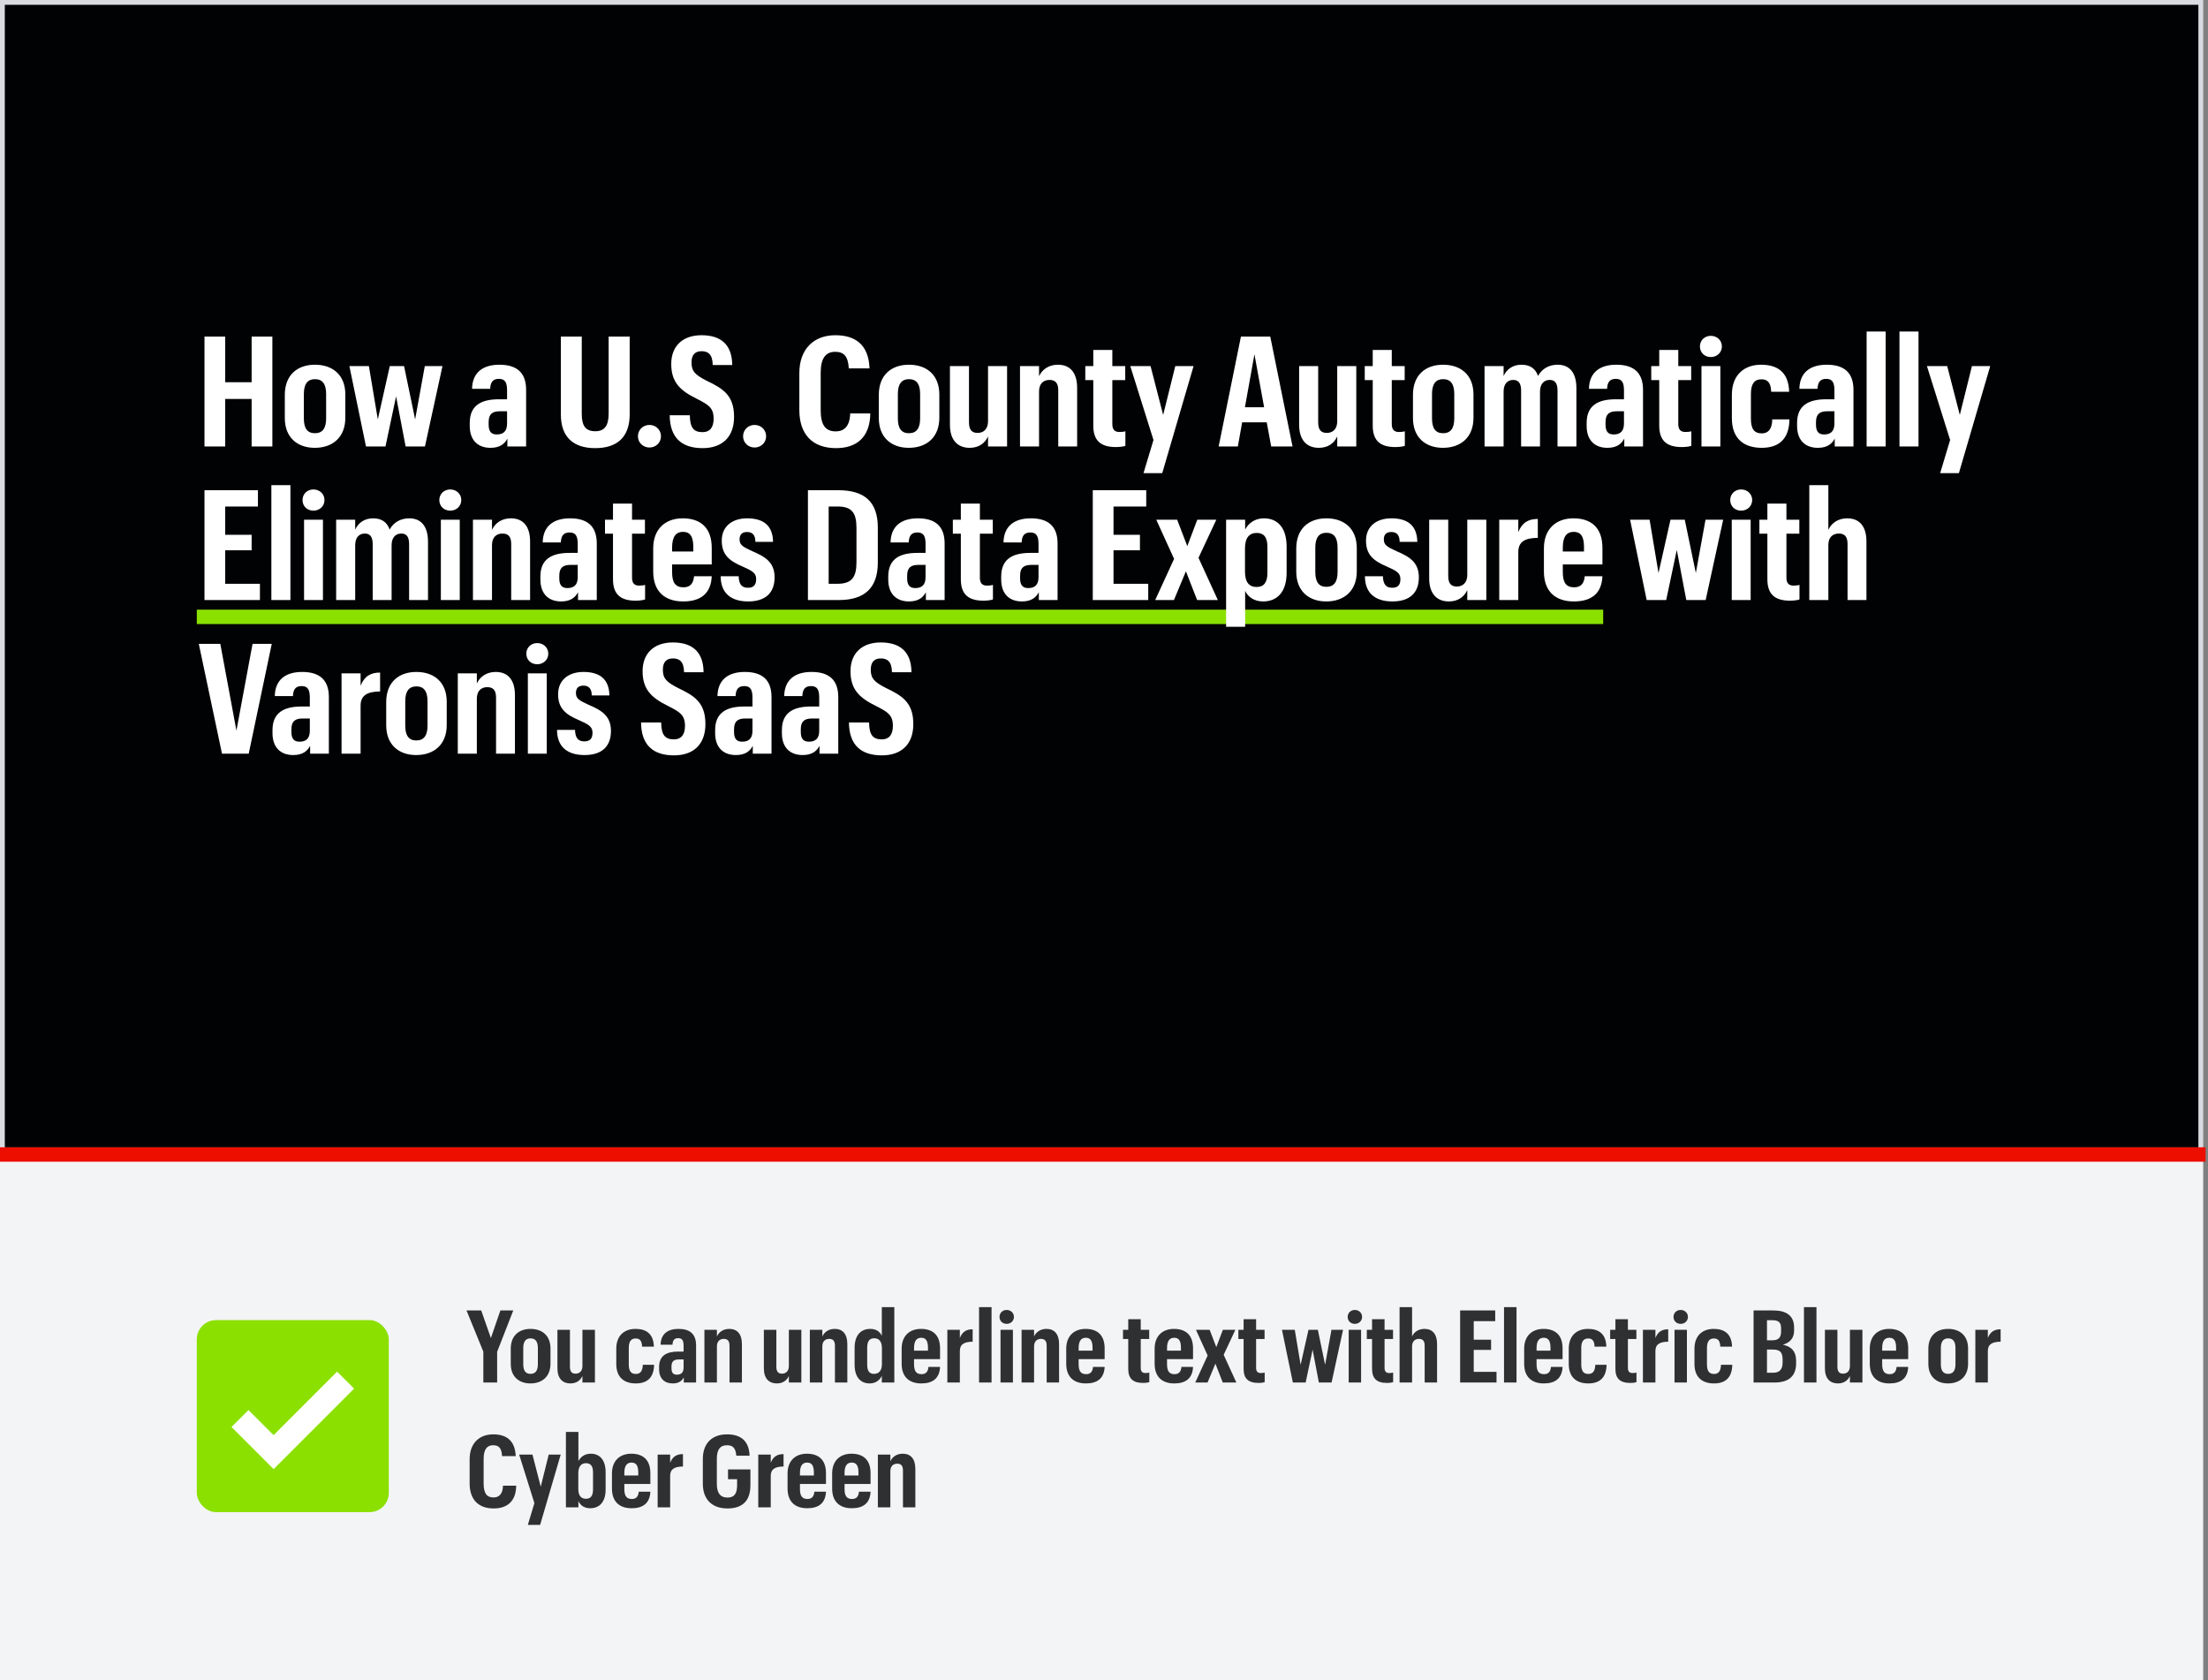
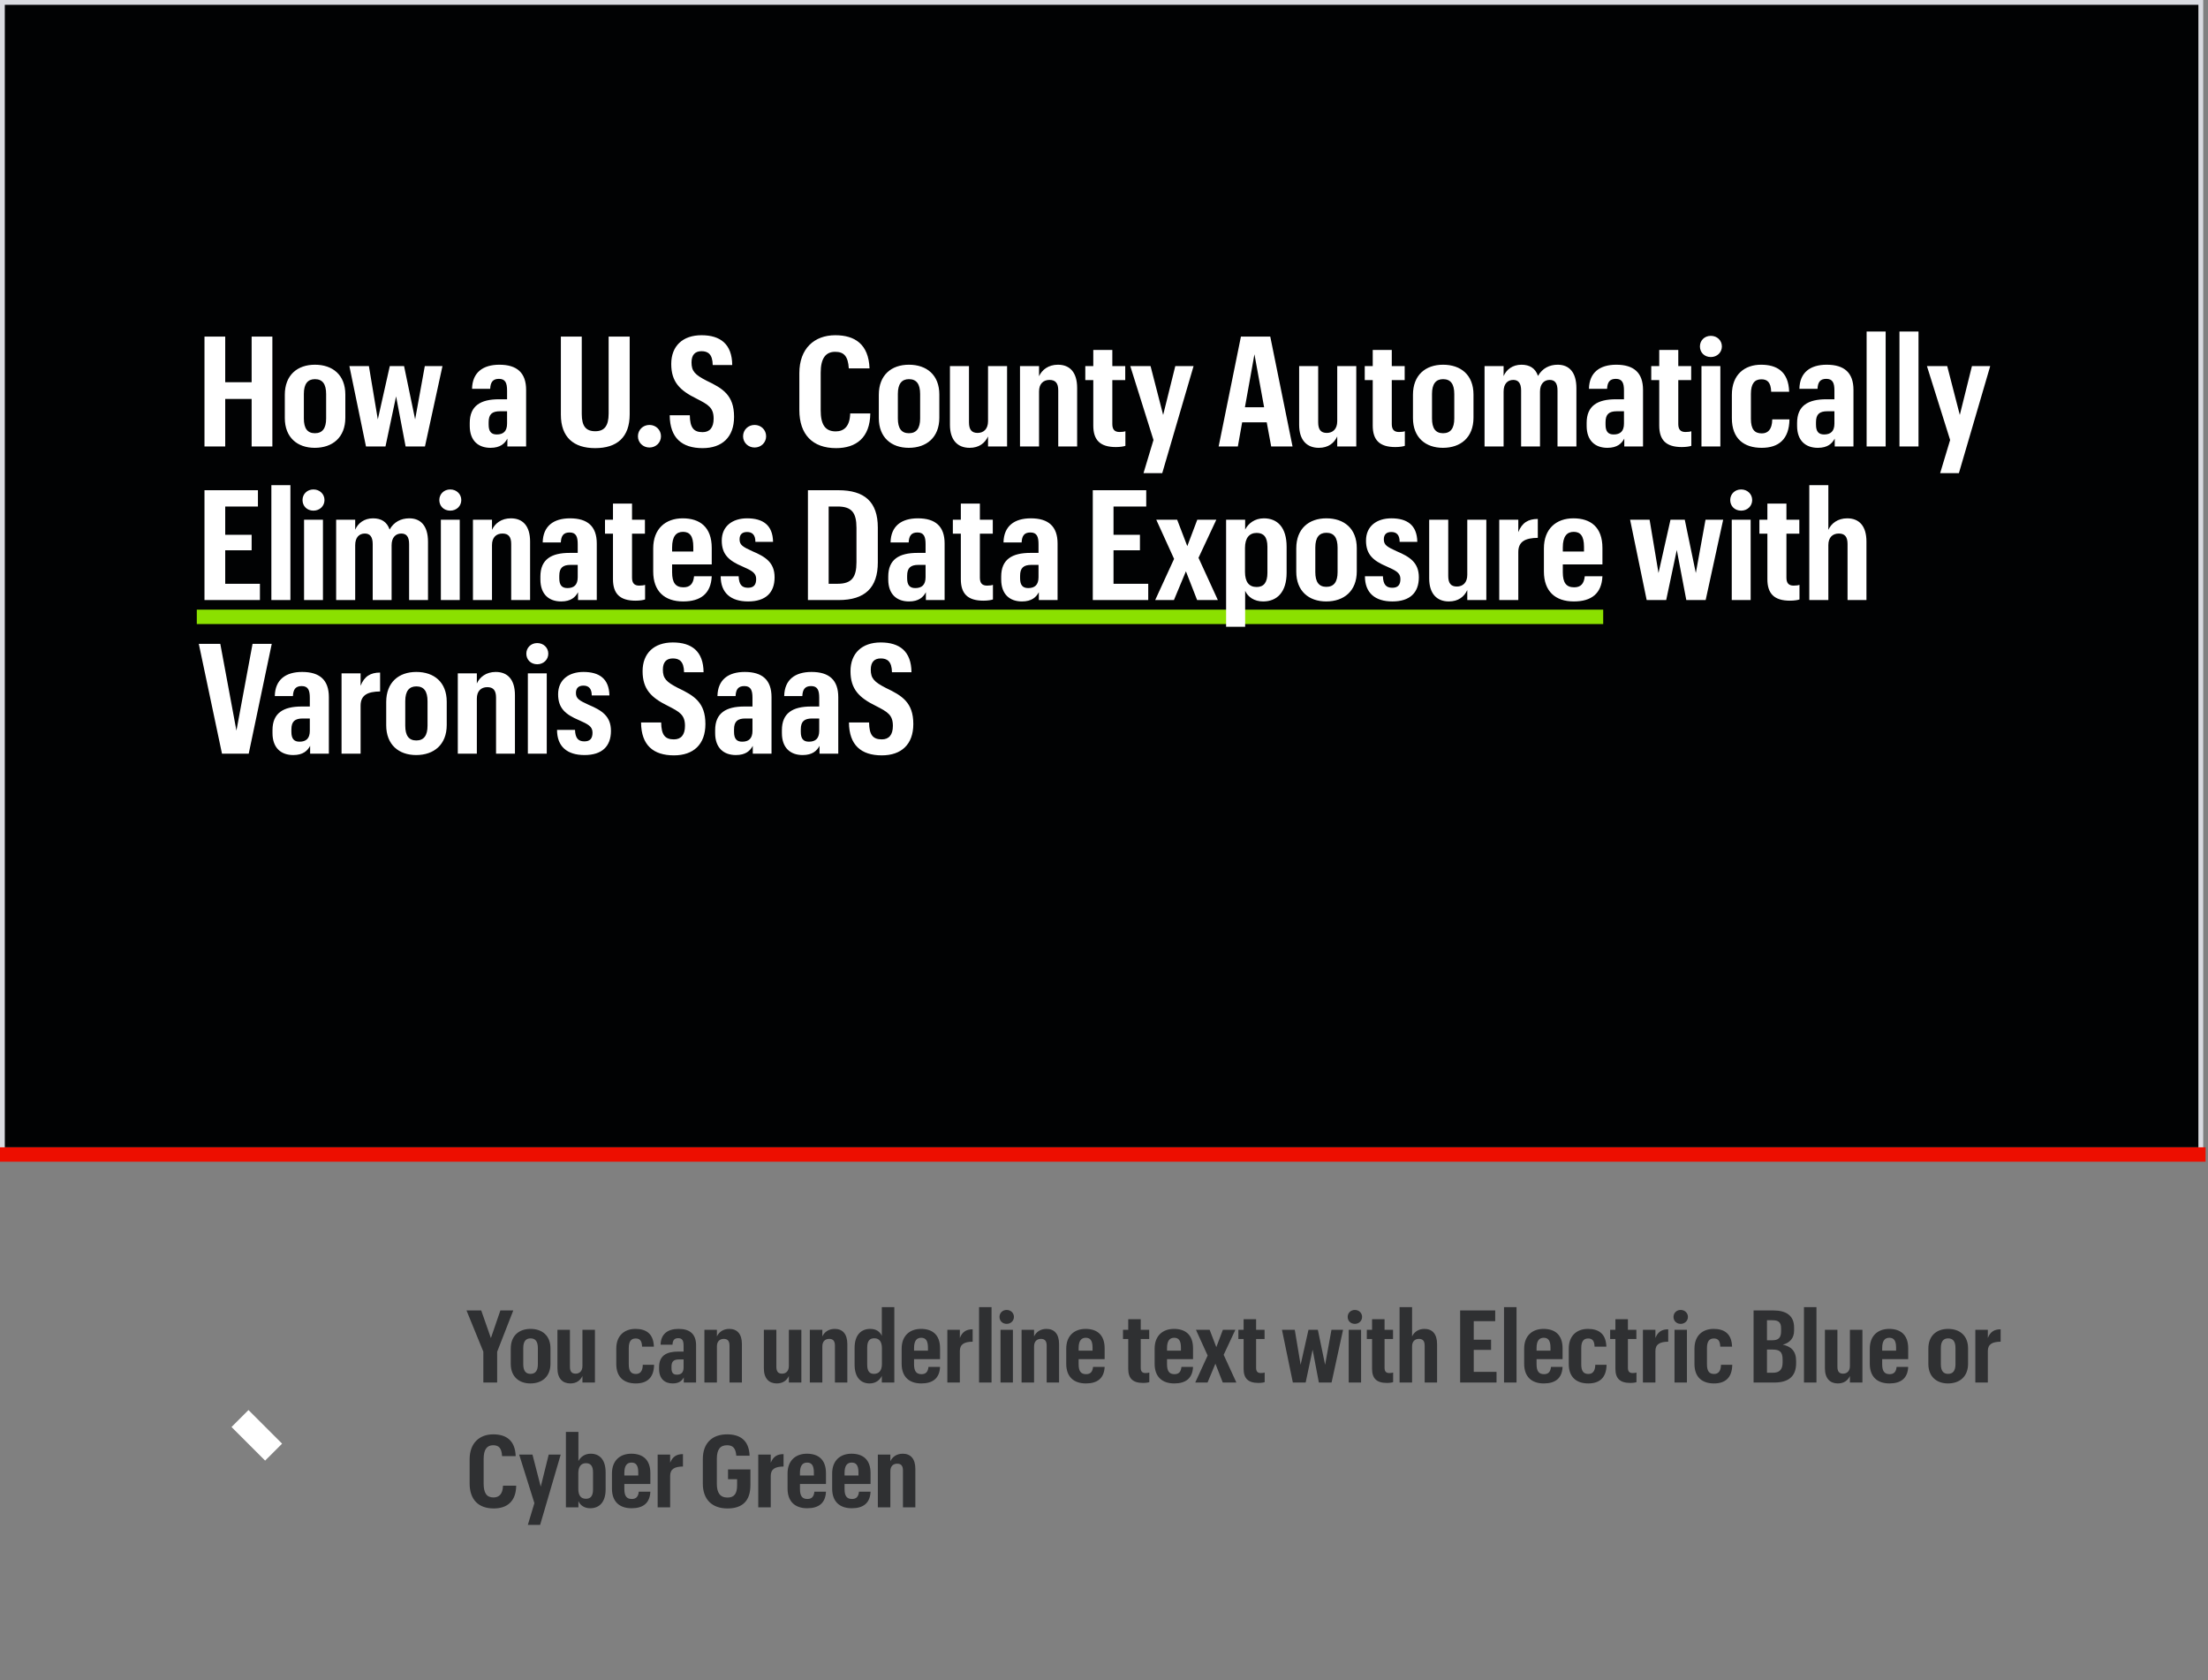
<svg xmlns="http://www.w3.org/2000/svg" width="460" height="350" viewBox="0 0 460 350" fill="none">
  <rect x="0" y="0" width="460" height="350" fill="#808080" stroke="none" />
  <rect x="0.5" y="0.5" width="458" height="239" fill="#010203" stroke="#DADBE1" />
-   <rect y="240" width="459" height="110" fill="#F3F4F6" />
-   <rect x="41" y="275" width="40" height="40" rx="4" fill="#8BE000" />
-   <path d="M50 295.5L57 302.5L72 287.5" stroke="white" stroke-width="5" />
+   <path d="M50 295.5L57 302.5" stroke="white" stroke-width="5" />
  <path d="M100.696 288V281.574L97.189 272.985H100.255L102.271 278.739L104.245 272.985H106.933L103.573 281.595V288H100.696ZM110.503 288.189C108.13 288.189 106.408 286.782 106.408 284.115V280.944C106.408 278.235 108.13 276.828 110.524 276.828C112.939 276.828 114.682 278.214 114.682 280.902V284.073C114.682 286.782 112.918 288.189 110.503 288.189ZM110.524 286.194C111.553 286.194 112.057 285.522 112.057 284.178V280.839C112.057 279.453 111.553 278.802 110.524 278.802C109.537 278.802 109.012 279.453 109.012 280.818V284.178C109.012 285.522 109.495 286.194 110.524 286.194ZM123.944 277.017V288H121.34V286.635C120.92 287.538 120.122 288.189 118.82 288.189C117.224 288.189 116.132 287.181 116.132 285.039V277.017H118.736V284.703C118.736 285.69 119.093 286.152 119.912 286.152C120.731 286.152 121.34 285.627 121.34 284.556V277.017H123.944ZM132.466 288.189C130.072 288.189 128.392 286.971 128.392 284.136V280.944C128.392 278.151 130.156 276.828 132.382 276.828C134.482 276.828 136.141 277.71 136.225 280.524H133.768C133.726 279.18 133.201 278.823 132.424 278.823C131.5 278.823 130.996 279.411 130.996 280.818V284.22C130.996 285.669 131.5 286.215 132.487 286.215C133.264 286.215 133.894 285.753 133.915 284.304H136.267C136.225 287.013 134.797 288.189 132.466 288.189ZM140.146 288.189C138.508 288.189 137.311 287.244 137.311 285.186V284.787C137.311 282.435 138.802 281.553 141.301 281.553H142.414V280.356C142.414 279.327 142.183 278.76 141.301 278.76C140.461 278.76 140.146 279.222 140.104 280.125H137.626C137.668 277.878 139.117 276.828 141.364 276.828C143.758 276.828 145.018 277.92 145.018 280.272V288H142.456V286.929C142.099 287.601 141.49 288.189 140.146 288.189ZM141.007 286.362C141.889 286.362 142.414 285.942 142.414 284.871V283.191H141.448C140.377 283.191 139.894 283.59 139.894 284.682V285.018C139.894 285.963 140.251 286.362 141.007 286.362ZM146.752 288V277.017H149.356V278.403C149.755 277.521 150.637 276.828 151.939 276.828C153.556 276.828 154.564 277.857 154.564 279.999V288H151.981V280.335C151.981 279.348 151.603 278.907 150.784 278.907C149.944 278.907 149.356 279.432 149.356 280.482V288H146.752ZM166.949 277.017V288H164.345V286.635C163.925 287.538 163.127 288.189 161.825 288.189C160.229 288.189 159.137 287.181 159.137 285.039V277.017H161.741V284.703C161.741 285.69 162.098 286.152 162.917 286.152C163.736 286.152 164.345 285.627 164.345 284.556V277.017H166.949ZM168.716 288V277.017H171.32V278.403C171.719 277.521 172.601 276.828 173.903 276.828C175.52 276.828 176.528 277.857 176.528 279.999V288H173.945V280.335C173.945 279.348 173.567 278.907 172.748 278.907C171.908 278.907 171.32 279.432 171.32 280.482V288H168.716ZM186.316 272.292V288H183.712V286.614C183.292 287.496 182.431 288.189 181.171 288.189C179.323 288.189 178.042 286.929 178.042 284.262V280.776C178.042 278.109 179.386 276.828 181.297 276.828C182.536 276.828 183.313 277.395 183.712 278.277V272.292H186.316ZM183.733 284.136V280.881C183.733 279.495 183.187 278.781 182.137 278.781C181.15 278.781 180.667 279.369 180.667 280.734V284.304C180.667 285.648 181.171 286.194 182.074 286.194C183.124 286.194 183.733 285.501 183.733 284.136ZM191.939 288.189C189.398 288.189 187.844 286.803 187.844 284.094V280.944C187.844 278.256 189.524 276.828 191.876 276.828C194.207 276.828 195.845 278.004 195.845 280.881V283.128H190.427V284.199C190.427 285.648 190.91 286.257 191.981 286.257C192.884 286.257 193.325 285.774 193.43 284.745H195.845C195.74 287.097 194.354 288.189 191.939 288.189ZM190.427 280.818V281.364H193.325V280.734C193.325 279.222 192.821 278.676 191.918 278.676C190.994 278.676 190.427 279.285 190.427 280.818ZM197.365 288V277.017H199.969V278.718C200.473 277.437 201.313 276.912 202.636 276.912V279.495C200.914 279.516 199.969 279.999 199.969 281.448V288H197.365ZM203.97 288V272.292H206.574V288H203.97ZM209.722 275.778C208.84 275.778 208.231 275.148 208.231 274.329C208.231 273.51 208.861 272.88 209.722 272.88C210.583 272.88 211.234 273.51 211.234 274.329C211.234 275.148 210.583 275.778 209.722 275.778ZM208.441 288V277.017H211.024V288H208.441ZM212.828 288V277.017H215.432V278.403C215.831 277.521 216.713 276.828 218.015 276.828C219.632 276.828 220.64 277.857 220.64 279.999V288H218.057V280.335C218.057 279.348 217.679 278.907 216.86 278.907C216.02 278.907 215.432 279.432 215.432 280.482V288H212.828ZM226.228 288.189C223.687 288.189 222.133 286.803 222.133 284.094V280.944C222.133 278.256 223.813 276.828 226.165 276.828C228.496 276.828 230.134 278.004 230.134 280.881V283.128H224.716V284.199C224.716 285.648 225.199 286.257 226.27 286.257C227.173 286.257 227.614 285.774 227.719 284.745H230.134C230.029 287.097 228.643 288.189 226.228 288.189ZM224.716 280.818V281.364H227.614V280.734C227.614 279.222 227.11 278.676 226.207 278.676C225.283 278.676 224.716 279.285 224.716 280.818ZM235.05 274.812H237.654V277.017H239.418V278.928H237.654V284.934C237.654 285.69 237.969 286.026 238.641 286.026C238.977 286.026 239.292 285.984 239.439 285.921V287.916C239.229 288 238.725 288.084 238.137 288.084C235.974 288.084 235.05 287.118 235.05 285.144V278.928H233.958V277.017H235.05V274.812ZM244.644 288.189C242.103 288.189 240.549 286.803 240.549 284.094V280.944C240.549 278.256 242.229 276.828 244.581 276.828C246.912 276.828 248.55 278.004 248.55 280.881V283.128H243.132V284.199C243.132 285.648 243.615 286.257 244.686 286.257C245.589 286.257 246.03 285.774 246.135 284.745H248.55C248.445 287.097 247.059 288.189 244.644 288.189ZM243.132 280.818V281.364H246.03V280.734C246.03 279.222 245.526 278.676 244.623 278.676C243.699 278.676 243.132 279.285 243.132 280.818ZM249.009 288L251.592 282.372L249.156 277.017H252.012L253.398 280.629L254.763 277.017H257.367L254.931 282.225L257.577 288H254.742L253.209 284.073L251.571 288H249.009ZM259.085 274.812H261.689V277.017H263.453V278.928H261.689V284.934C261.689 285.69 262.004 286.026 262.676 286.026C263.012 286.026 263.327 285.984 263.474 285.921V287.916C263.264 288 262.76 288.084 262.172 288.084C260.009 288.084 259.085 287.118 259.085 285.144V278.928H257.993V277.017H259.085V274.812ZM269.345 288L267.077 277.017H269.744L270.962 284.304L272.6 277.017H274.553L276.065 284.304L277.388 277.017H279.803L277.409 288H274.763L273.461 281.154L272.012 288H269.345ZM282.258 275.778C281.376 275.778 280.767 275.148 280.767 274.329C280.767 273.51 281.397 272.88 282.258 272.88C283.119 272.88 283.77 273.51 283.77 274.329C283.77 275.148 283.119 275.778 282.258 275.778ZM280.977 288V277.017H283.56V288H280.977ZM285.847 274.812H288.451V277.017H290.215V278.928H288.451V284.934C288.451 285.69 288.766 286.026 289.438 286.026C289.774 286.026 290.089 285.984 290.236 285.921V287.916C290.026 288 289.522 288.084 288.934 288.084C286.771 288.084 285.847 287.118 285.847 285.144V278.928H284.755V277.017H285.847V274.812ZM291.578 288V272.292H294.182V278.403C294.581 277.521 295.463 276.828 296.765 276.828C298.382 276.828 299.39 277.857 299.39 279.999V288H296.807V280.335C296.807 279.348 296.429 278.907 295.61 278.907C294.77 278.907 294.182 279.432 294.182 280.482V288H291.578ZM304.195 288V272.985H311.503V275.211H307.03V279.075H310.642V281.196H307.03V285.774H311.776V288H304.195ZM313.339 288V272.292H315.943V288H313.339ZM321.631 288.189C319.09 288.189 317.536 286.803 317.536 284.094V280.944C317.536 278.256 319.216 276.828 321.568 276.828C323.899 276.828 325.537 278.004 325.537 280.881V283.128H320.119V284.199C320.119 285.648 320.602 286.257 321.673 286.257C322.576 286.257 323.017 285.774 323.122 284.745H325.537C325.432 287.097 324.046 288.189 321.631 288.189ZM320.119 280.818V281.364H323.017V280.734C323.017 279.222 322.513 278.676 321.61 278.676C320.686 278.676 320.119 279.285 320.119 280.818ZM330.9 288.189C328.506 288.189 326.826 286.971 326.826 284.136V280.944C326.826 278.151 328.59 276.828 330.816 276.828C332.916 276.828 334.575 277.71 334.659 280.524H332.202C332.16 279.18 331.635 278.823 330.858 278.823C329.934 278.823 329.43 279.411 329.43 280.818V284.22C329.43 285.669 329.934 286.215 330.921 286.215C331.698 286.215 332.328 285.753 332.349 284.304H334.701C334.659 287.013 333.231 288.189 330.9 288.189ZM336.543 274.812H339.147V277.017H340.911V278.928H339.147V284.934C339.147 285.69 339.462 286.026 340.134 286.026C340.47 286.026 340.785 285.984 340.932 285.921V287.916C340.722 288 340.218 288.084 339.63 288.084C337.467 288.084 336.543 287.118 336.543 285.144V278.928H335.451V277.017H336.543V274.812ZM342.274 288V277.017H344.878V278.718C345.382 277.437 346.222 276.912 347.545 276.912V279.495C345.823 279.516 344.878 279.999 344.878 281.448V288H342.274ZM350.139 275.778C349.257 275.778 348.648 275.148 348.648 274.329C348.648 273.51 349.278 272.88 350.139 272.88C351 272.88 351.651 273.51 351.651 274.329C351.651 275.148 351 275.778 350.139 275.778ZM348.858 288V277.017H351.441V288H348.858ZM357.088 288.189C354.694 288.189 353.014 286.971 353.014 284.136V280.944C353.014 278.151 354.778 276.828 357.004 276.828C359.104 276.828 360.763 277.71 360.847 280.524H358.39C358.348 279.18 357.823 278.823 357.046 278.823C356.122 278.823 355.618 279.411 355.618 280.818V284.22C355.618 285.669 356.122 286.215 357.109 286.215C357.886 286.215 358.516 285.753 358.537 284.304H360.889C360.847 287.013 359.419 288.189 357.088 288.189ZM365.328 288V272.985H369.465C372.174 272.985 373.77 274.098 373.77 276.534V277.185C373.77 278.802 372.846 279.726 371.418 280.125C373.098 280.461 374.19 281.406 374.19 283.506V283.989C374.19 286.761 372.552 288 369.654 288H365.328ZM368.121 279.201H369.192C370.515 279.201 371.061 278.676 371.061 277.311V276.723C371.061 275.337 370.41 275.022 369.171 275.022H368.121V279.201ZM368.121 285.963H369.36C370.683 285.963 371.376 285.333 371.376 283.821V283.212C371.376 281.595 370.767 281.133 369.276 281.133H368.121V285.963ZM375.826 288V272.292H378.43V288H375.826ZM388.003 277.017V288H385.399V286.635C384.979 287.538 384.181 288.189 382.879 288.189C381.283 288.189 380.191 287.181 380.191 285.039V277.017H382.795V284.703C382.795 285.69 383.152 286.152 383.971 286.152C384.79 286.152 385.399 285.627 385.399 284.556V277.017H388.003ZM393.634 288.189C391.093 288.189 389.539 286.803 389.539 284.094V280.944C389.539 278.256 391.219 276.828 393.571 276.828C395.902 276.828 397.54 278.004 397.54 280.881V283.128H392.122V284.199C392.122 285.648 392.605 286.257 393.676 286.257C394.579 286.257 395.02 285.774 395.125 284.745H397.54C397.435 287.097 396.049 288.189 393.634 288.189ZM392.122 280.818V281.364H395.02V280.734C395.02 279.222 394.516 278.676 393.613 278.676C392.689 278.676 392.122 279.285 392.122 280.818ZM405.836 288.189C403.463 288.189 401.741 286.782 401.741 284.115V280.944C401.741 278.235 403.463 276.828 405.857 276.828C408.272 276.828 410.015 278.214 410.015 280.902V284.073C410.015 286.782 408.251 288.189 405.836 288.189ZM405.857 286.194C406.886 286.194 407.39 285.522 407.39 284.178V280.839C407.39 279.453 406.886 278.802 405.857 278.802C404.87 278.802 404.345 279.453 404.345 280.818V284.178C404.345 285.522 404.828 286.194 405.857 286.194ZM411.528 288V277.017H414.132V278.718C414.636 277.437 415.476 276.912 416.799 276.912V279.495C415.077 279.516 414.132 279.999 414.132 281.448V288H411.528ZM102.859 314.231C99.646 314.231 97.84 312.362 97.84 309.023V303.983C97.84 300.623 99.877 298.796 102.754 298.796C105.4 298.796 107.311 299.993 107.437 303.332H104.602C104.497 301.652 103.93 301.064 102.733 301.064C101.431 301.064 100.759 301.967 100.759 303.92V309.044C100.759 310.976 101.347 311.942 102.817 311.942C103.93 311.942 104.749 311.27 104.791 309.485H107.542C107.5 312.824 105.589 314.231 102.859 314.231ZM110.933 303.017L112.655 309.695L114.314 303.017H116.813L112.529 317.654H109.967L111.332 313.118L108.161 303.017H110.933ZM117.898 298.292H120.502V304.361C120.943 303.521 121.804 302.828 123.064 302.828C124.933 302.828 126.172 304.088 126.172 306.713V310.262C126.172 312.908 124.87 314.189 122.959 314.189C121.741 314.189 120.88 313.58 120.502 312.698V314H117.898V298.292ZM120.481 310.136C120.481 311.522 121.006 312.215 122.077 312.215C123.043 312.215 123.547 311.627 123.547 310.283V306.692C123.547 305.348 123.001 304.802 122.077 304.802C121.069 304.802 120.481 305.516 120.481 306.881V310.136ZM131.585 314.189C129.044 314.189 127.49 312.803 127.49 310.094V306.944C127.49 304.256 129.17 302.828 131.522 302.828C133.853 302.828 135.491 304.004 135.491 306.881V309.128H130.073V310.199C130.073 311.648 130.556 312.257 131.627 312.257C132.53 312.257 132.971 311.774 133.076 310.745H135.491C135.386 313.097 134 314.189 131.585 314.189ZM130.073 306.818V307.364H132.971V306.734C132.971 305.222 132.467 304.676 131.564 304.676C130.64 304.676 130.073 305.285 130.073 306.818ZM137.011 314V303.017H139.615V304.718C140.119 303.437 140.959 302.912 142.282 302.912V305.495C140.56 305.516 139.615 305.999 139.615 307.448V314H137.011ZM151.673 308.141V306.104H156.335V309.38C156.335 312.635 154.697 314.231 151.547 314.231C148.355 314.231 146.423 312.362 146.423 309.086V303.941C146.423 300.56 148.439 298.796 151.463 298.796C154.088 298.796 156.041 299.93 156.167 303.248H153.395C153.269 301.589 152.618 301.064 151.463 301.064C149.993 301.064 149.342 302.009 149.342 303.899V309.107C149.342 310.934 149.993 311.963 151.568 311.963C152.975 311.963 153.563 311.123 153.563 309.422V308.141H151.673ZM157.97 314V303.017H160.574V304.718C161.078 303.437 161.918 302.912 163.241 302.912V305.495C161.519 305.516 160.574 305.999 160.574 307.448V314H157.97ZM168.171 314.189C165.63 314.189 164.076 312.803 164.076 310.094V306.944C164.076 304.256 165.756 302.828 168.108 302.828C170.439 302.828 172.077 304.004 172.077 306.881V309.128H166.659V310.199C166.659 311.648 167.142 312.257 168.213 312.257C169.116 312.257 169.557 311.774 169.662 310.745H172.077C171.972 313.097 170.586 314.189 168.171 314.189ZM166.659 306.818V307.364H169.557V306.734C169.557 305.222 169.053 304.676 168.15 304.676C167.226 304.676 166.659 305.285 166.659 306.818ZM177.461 314.189C174.92 314.189 173.366 312.803 173.366 310.094V306.944C173.366 304.256 175.046 302.828 177.398 302.828C179.729 302.828 181.367 304.004 181.367 306.881V309.128H175.949V310.199C175.949 311.648 176.432 312.257 177.503 312.257C178.406 312.257 178.847 311.774 178.952 310.745H181.367C181.262 313.097 179.876 314.189 177.461 314.189ZM175.949 306.818V307.364H178.847V306.734C178.847 305.222 178.343 304.676 177.44 304.676C176.516 304.676 175.949 305.285 175.949 306.818ZM182.887 314V303.017H185.491V304.403C185.89 303.521 186.772 302.828 188.074 302.828C189.691 302.828 190.699 303.857 190.699 305.999V314H188.116V306.335C188.116 305.348 187.738 304.907 186.919 304.907C186.079 304.907 185.491 305.432 185.491 306.482V314H182.887Z" fill="#2F3032" />
  <path d="M1.5 240.5H458" stroke="#ED0E00" stroke-width="3" stroke-linecap="square" />
  <rect x="41" y="127" width="293" height="3" fill="#8BE000" />
  <path d="M42.6 93V70.12H46.92V79.624H52.424V70.12H56.744V93H52.424V83.112H46.92V93H42.6ZM65.576 93.288C61.96 93.288 59.336 91.144 59.336 87.08V82.248C59.336 78.12 61.96 75.976 65.608 75.976C69.288 75.976 71.944 78.088 71.944 82.184V87.016C71.944 91.144 69.256 93.288 65.576 93.288ZM65.608 90.248C67.176 90.248 67.944 89.224 67.944 87.176V82.088C67.944 79.976 67.176 78.984 65.608 78.984C64.104 78.984 63.304 79.976 63.304 82.056V87.176C63.304 89.224 64.04 90.248 65.608 90.248ZM76.246 93L72.79 76.264H76.853L78.71 87.368L81.206 76.264H84.181L86.486 87.368L88.501 76.264H92.181L88.534 93H84.501L82.517 82.568L80.309 93H76.246ZM102.184 93.288C99.688 93.288 97.864 91.848 97.864 88.712V88.104C97.864 84.52 100.136 83.176 103.944 83.176H105.64V81.352C105.64 79.784 105.288 78.92 103.944 78.92C102.664 78.92 102.184 79.624 102.12 81H98.344C98.408 77.576 100.616 75.976 104.04 75.976C107.688 75.976 109.608 77.64 109.608 81.224V93H105.704V91.368C105.16 92.392 104.232 93.288 102.184 93.288ZM103.496 90.504C104.84 90.504 105.64 89.864 105.64 88.232V85.672H104.168C102.536 85.672 101.8 86.28 101.8 87.944V88.456C101.8 89.896 102.344 90.504 103.496 90.504ZM126.8 70.12H131.184V86.312C131.184 91.08 128.56 93.352 123.984 93.352C119.504 93.352 116.848 91.08 116.848 86.376V70.12H121.2V86.248C121.2 88.776 122.064 89.832 124.016 89.832C125.872 89.832 126.8 88.776 126.8 86.152V70.12ZM135.303 93.224C133.959 93.224 132.903 92.2 132.903 90.888C132.903 89.544 133.959 88.52 135.303 88.52C136.647 88.52 137.703 89.544 137.703 90.888C137.703 92.2 136.647 93.224 135.303 93.224ZM146.37 93.352C142.082 93.352 139.554 91.24 139.522 86.504H143.714C143.746 89.096 144.514 90.024 146.37 90.024C147.842 90.024 148.674 89.096 148.674 87.208C148.674 84.904 147.554 84.296 145.122 83.048C141.666 81.352 139.842 79.592 139.842 75.816C139.842 72.072 142.242 69.832 146.146 69.832C150.082 69.832 152.514 71.688 152.546 76.04H148.482C148.45 73.768 147.49 73.16 146.146 73.16C144.802 73.16 144.066 73.928 144.066 75.496C144.066 77.32 144.77 78.056 147.202 79.304C150.562 80.904 152.93 82.312 152.93 86.824C152.93 91.08 150.434 93.352 146.37 93.352ZM157.209 93.224C155.865 93.224 154.809 92.2 154.809 90.888C154.809 89.544 155.865 88.52 157.209 88.52C158.553 88.52 159.609 89.544 159.609 90.888C159.609 92.2 158.553 93.224 157.209 93.224ZM174.178 93.352C169.282 93.352 166.53 90.504 166.53 85.416V77.736C166.53 72.616 169.634 69.832 174.018 69.832C178.05 69.832 180.962 71.656 181.154 76.744H176.834C176.674 74.184 175.81 73.288 173.986 73.288C172.002 73.288 170.978 74.664 170.978 77.64V85.448C170.978 88.392 171.874 89.864 174.114 89.864C175.81 89.864 177.058 88.84 177.122 86.12H181.314C181.25 91.208 178.338 93.352 174.178 93.352ZM189.326 93.288C185.71 93.288 183.086 91.144 183.086 87.08V82.248C183.086 78.12 185.71 75.976 189.358 75.976C193.038 75.976 195.694 78.088 195.694 82.184V87.016C195.694 91.144 193.006 93.288 189.326 93.288ZM189.358 90.248C190.926 90.248 191.694 89.224 191.694 87.176V82.088C191.694 79.976 190.926 78.984 189.358 78.984C187.854 78.984 187.054 79.976 187.054 82.056V87.176C187.054 89.224 187.79 90.248 189.358 90.248ZM209.808 76.264V93H205.84V90.92C205.2 92.296 203.984 93.288 202 93.288C199.568 93.288 197.904 91.752 197.904 88.488V76.264H201.872V87.976C201.872 89.48 202.416 90.184 203.664 90.184C204.912 90.184 205.84 89.384 205.84 87.752V76.264H209.808ZM212.5 93V76.264H216.468V78.376C217.076 77.032 218.42 75.976 220.404 75.976C222.868 75.976 224.404 77.544 224.404 80.808V93H220.468V81.32C220.468 79.816 219.892 79.144 218.644 79.144C217.364 79.144 216.468 79.944 216.468 81.544V93H212.5ZM227.768 72.904H231.736V76.264H234.424V79.176H231.736V88.328C231.736 89.48 232.216 89.992 233.24 89.992C233.752 89.992 234.232 89.928 234.456 89.832V92.872C234.135 93 233.368 93.128 232.472 93.128C229.176 93.128 227.768 91.656 227.768 88.648V79.176H226.104V76.264H227.768V72.904ZM239.7 76.264L242.324 86.44L244.852 76.264H248.66L242.132 98.568H238.228L240.308 91.656L235.476 76.264H239.7ZM264.83 93L263.902 87.976H258.782L257.886 93H253.886L258.526 70.12H264.638L269.278 93H264.83ZM261.342 73.8L259.358 84.84H263.358L261.342 73.8ZM282.558 76.264V93H278.59V90.92C277.95 92.296 276.734 93.288 274.75 93.288C272.318 93.288 270.654 91.752 270.654 88.488V76.264H274.622V87.976C274.622 89.48 275.166 90.184 276.414 90.184C277.662 90.184 278.59 89.384 278.59 87.752V76.264H282.558ZM285.986 72.904H289.954V76.264H292.642V79.176H289.954V88.328C289.954 89.48 290.434 89.992 291.458 89.992C291.97 89.992 292.45 89.928 292.674 89.832V92.872C292.354 93 291.586 93.128 290.69 93.128C287.394 93.128 285.986 91.656 285.986 88.648V79.176H284.322V76.264H285.986V72.904ZM300.607 93.288C296.991 93.288 294.367 91.144 294.367 87.08V82.248C294.367 78.12 296.991 75.976 300.639 75.976C304.319 75.976 306.975 78.088 306.975 82.184V87.016C306.975 91.144 304.287 93.288 300.607 93.288ZM300.639 90.248C302.207 90.248 302.975 89.224 302.975 87.176V82.088C302.975 79.976 302.207 78.984 300.639 78.984C299.135 78.984 298.335 79.976 298.335 82.056V87.176C298.335 89.224 299.071 90.248 300.639 90.248ZM309.282 93V76.264H313.25V78.344C313.826 77 315.106 75.976 316.962 75.976C318.69 75.976 319.874 76.712 320.418 78.312C321.314 76.712 322.818 75.976 324.514 75.976C326.882 75.976 328.418 77.512 328.418 80.872V93H324.482V81.352C324.482 79.816 323.938 79.144 322.85 79.144C321.698 79.144 320.834 79.944 320.834 81.576V93H316.898V81.352C316.898 79.816 316.322 79.144 315.266 79.144C314.082 79.144 313.25 79.944 313.25 81.576V93H309.282ZM334.872 93.288C332.376 93.288 330.552 91.848 330.552 88.712V88.104C330.552 84.52 332.824 83.176 336.632 83.176H338.328V81.352C338.328 79.784 337.976 78.92 336.632 78.92C335.352 78.92 334.872 79.624 334.808 81H331.032C331.096 77.576 333.304 75.976 336.728 75.976C340.376 75.976 342.296 77.64 342.296 81.224V93H338.392V91.368C337.848 92.392 336.92 93.288 334.872 93.288ZM336.184 90.504C337.528 90.504 338.328 89.864 338.328 88.232V85.672H336.856C335.224 85.672 334.488 86.28 334.488 87.944V88.456C334.488 89.896 335.032 90.504 336.184 90.504ZM345.674 72.904H349.642V76.264H352.33V79.176H349.642V88.328C349.642 89.48 350.122 89.992 351.146 89.992C351.658 89.992 352.138 89.928 352.362 89.832V92.872C352.042 93 351.274 93.128 350.378 93.128C347.082 93.128 345.674 91.656 345.674 88.648V79.176H344.01V76.264H345.674V72.904ZM356.423 74.376C355.079 74.376 354.151 73.416 354.151 72.168C354.151 70.92 355.111 69.96 356.423 69.96C357.735 69.96 358.727 70.92 358.727 72.168C358.727 73.416 357.735 74.376 356.423 74.376ZM354.471 93V76.264H358.407V93H354.471ZM367.013 93.288C363.365 93.288 360.805 91.432 360.805 87.112V82.248C360.805 77.992 363.493 75.976 366.885 75.976C370.085 75.976 372.613 77.32 372.741 81.608H368.997C368.933 79.56 368.133 79.016 366.949 79.016C365.541 79.016 364.773 79.912 364.773 82.056V87.24C364.773 89.448 365.541 90.28 367.045 90.28C368.229 90.28 369.189 89.576 369.22 87.368H372.805C372.741 91.496 370.565 93.288 367.013 93.288ZM378.715 93.288C376.219 93.288 374.395 91.848 374.395 88.712V88.104C374.395 84.52 376.667 83.176 380.475 83.176H382.171V81.352C382.171 79.784 381.819 78.92 380.475 78.92C379.195 78.92 378.715 79.624 378.651 81H374.875C374.939 77.576 377.147 75.976 380.571 75.976C384.219 75.976 386.139 77.64 386.139 81.224V93H382.235V91.368C381.691 92.392 380.763 93.288 378.715 93.288ZM380.027 90.504C381.371 90.504 382.171 89.864 382.171 88.232V85.672H380.699C379.067 85.672 378.331 86.28 378.331 87.944V88.456C378.331 89.896 378.875 90.504 380.027 90.504ZM388.878 93V69.064H392.846V93H388.878ZM395.721 93V69.064H399.689V93H395.721ZM405.669 76.264L408.293 86.44L410.821 76.264H414.629L408.101 98.568H404.197L406.277 91.656L401.445 76.264H405.669ZM42.6 125V102.12H53.736V105.512H46.92V111.4H52.424V114.632H46.92V121.608H54.152V125H42.6ZM56.534 125V101.064H60.502V125H56.534ZM65.297 106.376C63.953 106.376 63.026 105.416 63.026 104.168C63.026 102.92 63.986 101.96 65.297 101.96C66.609 101.96 67.602 102.92 67.602 104.168C67.602 105.416 66.609 106.376 65.297 106.376ZM63.346 125V108.264H67.281V125H63.346ZM70.031 125V108.264H73.999V110.344C74.576 109 75.856 107.976 77.712 107.976C79.439 107.976 80.624 108.712 81.168 110.312C82.064 108.712 83.567 107.976 85.263 107.976C87.632 107.976 89.168 109.512 89.168 112.872V125H85.231V113.352C85.231 111.816 84.688 111.144 83.6 111.144C82.448 111.144 81.584 111.944 81.584 113.576V125H77.647V113.352C77.647 111.816 77.072 111.144 76.016 111.144C74.832 111.144 73.999 111.944 73.999 113.576V125H70.031ZM93.797 106.376C92.454 106.376 91.525 105.416 91.525 104.168C91.525 102.92 92.486 101.96 93.797 101.96C95.109 101.96 96.102 102.92 96.102 104.168C96.102 105.416 95.109 106.376 93.797 106.376ZM91.846 125V108.264H95.781V125H91.846ZM98.531 125V108.264H102.5V110.376C103.108 109.032 104.452 107.976 106.436 107.976C108.9 107.976 110.436 109.544 110.436 112.808V125H106.5V113.32C106.5 111.816 105.924 111.144 104.676 111.144C103.396 111.144 102.5 111.944 102.5 113.544V125H98.531ZM116.903 125.288C114.407 125.288 112.583 123.848 112.583 120.712V120.104C112.583 116.52 114.855 115.176 118.663 115.176H120.359V113.352C120.359 111.784 120.007 110.92 118.663 110.92C117.383 110.92 116.903 111.624 116.839 113H113.063C113.127 109.576 115.335 107.976 118.759 107.976C122.407 107.976 124.327 109.64 124.327 113.224V125H120.423V123.368C119.879 124.392 118.951 125.288 116.903 125.288ZM118.215 122.504C119.559 122.504 120.359 121.864 120.359 120.232V117.672H118.887C117.255 117.672 116.519 118.28 116.519 119.944V120.456C116.519 121.896 117.063 122.504 118.215 122.504ZM127.705 104.904H131.673V108.264H134.361V111.176H131.673V120.328C131.673 121.48 132.153 121.992 133.177 121.992C133.689 121.992 134.169 121.928 134.393 121.832V124.872C134.073 125 133.305 125.128 132.409 125.128C129.113 125.128 127.705 123.656 127.705 120.648V111.176H126.041V108.264H127.705V104.904ZM142.326 125.288C138.454 125.288 136.086 123.176 136.086 119.048V114.248C136.086 110.152 138.646 107.976 142.23 107.976C145.782 107.976 148.278 109.768 148.278 114.152V117.576H140.022V119.208C140.022 121.416 140.758 122.344 142.39 122.344C143.766 122.344 144.438 121.608 144.598 120.04H148.278C148.118 123.624 146.006 125.288 142.326 125.288ZM140.022 114.056V114.888H144.438V113.928C144.438 111.624 143.67 110.792 142.294 110.792C140.886 110.792 140.022 111.72 140.022 114.056ZM155.87 125.288C152.222 125.288 150.142 123.496 150.142 120.04H153.886C153.95 121.736 154.526 122.44 155.838 122.44C157.022 122.44 157.534 121.832 157.534 120.616C157.534 119.304 156.574 118.856 154.718 118.024C151.838 116.808 150.366 115.496 150.366 112.616C150.366 109.576 152.638 107.976 155.646 107.976C158.91 107.976 160.99 109.352 161.054 112.872H157.374C157.374 111.4 156.702 110.824 155.646 110.824C154.622 110.824 154.078 111.336 154.078 112.36C154.078 113.544 154.782 113.928 156.734 114.824C159.454 115.976 161.374 117.16 161.374 120.264C161.374 123.496 159.486 125.288 155.87 125.288ZM168.319 102.12H174.655C180.095 102.12 182.879 104.52 182.879 109.896V117.16C182.879 122.44 180.191 125 174.719 125H168.319V102.12ZM174.495 105.512H172.639V121.608H174.495C177.407 121.608 178.431 120.296 178.431 117.128V109.96C178.431 106.792 177.439 105.512 174.495 105.512ZM189.372 125.288C186.876 125.288 185.052 123.848 185.052 120.712V120.104C185.052 116.52 187.324 115.176 191.132 115.176H192.828V113.352C192.828 111.784 192.476 110.92 191.132 110.92C189.852 110.92 189.372 111.624 189.308 113H185.532C185.596 109.576 187.804 107.976 191.228 107.976C194.876 107.976 196.796 109.64 196.796 113.224V125H192.892V123.368C192.348 124.392 191.42 125.288 189.372 125.288ZM190.684 122.504C192.028 122.504 192.828 121.864 192.828 120.232V117.672H191.356C189.724 117.672 188.988 118.28 188.988 119.944V120.456C188.988 121.896 189.532 122.504 190.684 122.504ZM200.174 104.904H204.142V108.264H206.83V111.176H204.142V120.328C204.142 121.48 204.622 121.992 205.646 121.992C206.158 121.992 206.638 121.928 206.862 121.832V124.872C206.542 125 205.774 125.128 204.878 125.128C201.582 125.128 200.174 123.656 200.174 120.648V111.176H198.51V108.264H200.174V104.904ZM212.903 125.288C210.407 125.288 208.583 123.848 208.583 120.712V120.104C208.583 116.52 210.855 115.176 214.663 115.176H216.359V113.352C216.359 111.784 216.007 110.92 214.663 110.92C213.383 110.92 212.903 111.624 212.839 113H209.063C209.127 109.576 211.335 107.976 214.759 107.976C218.407 107.976 220.327 109.64 220.327 113.224V125H216.423V123.368C215.879 124.392 214.951 125.288 212.903 125.288ZM214.215 122.504C215.559 122.504 216.359 121.864 216.359 120.232V117.672H214.887C213.255 117.672 212.519 118.28 212.519 119.944V120.456C212.519 121.896 213.063 122.504 214.215 122.504ZM227.663 125V102.12H238.799V105.512H231.983V111.4H237.487V114.632H231.983V121.608H239.215V125H227.663ZM240.665 125L244.601 116.424L240.889 108.264H245.241L247.353 113.768L249.433 108.264H253.401L249.689 116.2L253.721 125H249.401L247.065 119.016L244.569 125H240.665ZM255.438 108.264H259.406V110.312C260.078 109.032 261.39 107.976 263.31 107.976C266.158 107.976 268.046 109.896 268.046 113.896V119.304C268.046 123.336 266.062 125.288 263.15 125.288C261.294 125.288 259.982 124.36 259.406 123.08V130.568H255.438V108.264ZM259.374 119.112C259.374 121.192 260.174 122.28 261.806 122.28C263.278 122.28 264.046 121.352 264.046 119.336V113.896C264.046 111.816 263.214 111.016 261.806 111.016C260.27 111.016 259.374 112.072 259.374 114.152V119.112ZM276.295 125.288C272.679 125.288 270.055 123.144 270.055 119.08V114.248C270.055 110.12 272.679 107.976 276.327 107.976C280.007 107.976 282.663 110.088 282.663 114.184V119.016C282.663 123.144 279.975 125.288 276.295 125.288ZM276.327 122.248C277.895 122.248 278.663 121.224 278.663 119.176V114.088C278.663 111.976 277.895 110.984 276.327 110.984C274.823 110.984 274.023 111.976 274.023 114.056V119.176C274.023 121.224 274.759 122.248 276.327 122.248ZM290.089 125.288C286.441 125.288 284.361 123.496 284.361 120.04H288.105C288.169 121.736 288.745 122.44 290.057 122.44C291.241 122.44 291.753 121.832 291.753 120.616C291.753 119.304 290.793 118.856 288.937 118.024C286.057 116.808 284.585 115.496 284.585 112.616C284.585 109.576 286.857 107.976 289.865 107.976C293.129 107.976 295.209 109.352 295.273 112.872H291.593C291.593 111.4 290.921 110.824 289.865 110.824C288.841 110.824 288.297 111.336 288.297 112.36C288.297 113.544 289.001 113.928 290.953 114.824C293.673 115.976 295.593 117.16 295.593 120.264C295.593 123.496 293.705 125.288 290.089 125.288ZM309.652 108.264V125H305.684V122.92C305.044 124.296 303.828 125.288 301.844 125.288C299.412 125.288 297.748 123.752 297.748 120.488V108.264H301.716V119.976C301.716 121.48 302.26 122.184 303.508 122.184C304.756 122.184 305.684 121.384 305.684 119.752V108.264H309.652ZM312.344 125V108.264H316.312V110.856C317.08 108.904 318.36 108.104 320.376 108.104V112.04C317.752 112.072 316.312 112.808 316.312 115.016V125H312.344ZM327.888 125.288C324.016 125.288 321.648 123.176 321.648 119.048V114.248C321.648 110.152 324.208 107.976 327.792 107.976C331.344 107.976 333.84 109.768 333.84 114.152V117.576H325.584V119.208C325.584 121.416 326.32 122.344 327.952 122.344C329.328 122.344 330 121.608 330.16 120.04H333.84C333.68 123.624 331.568 125.288 327.888 125.288ZM325.584 114.056V114.888H330V113.928C330 111.624 329.232 110.792 327.856 110.792C326.448 110.792 325.584 111.72 325.584 114.056ZM343.058 125L339.602 108.264H343.666L345.522 119.368L348.018 108.264H350.994L353.298 119.368L355.314 108.264H358.994L355.346 125H351.314L349.33 114.568L347.122 125H343.058ZM362.735 106.376C361.391 106.376 360.463 105.416 360.463 104.168C360.463 102.92 361.423 101.96 362.735 101.96C364.047 101.96 365.039 102.92 365.039 104.168C365.039 105.416 364.047 106.376 362.735 106.376ZM360.783 125V108.264H364.719V125H360.783ZM368.205 104.904H372.173V108.264H374.861V111.176H372.173V120.328C372.173 121.48 372.653 121.992 373.677 121.992C374.189 121.992 374.669 121.928 374.893 121.832V124.872C374.573 125 373.805 125.128 372.909 125.128C369.613 125.128 368.205 123.656 368.205 120.648V111.176H366.541V108.264H368.205V104.904ZM376.938 125V101.064H380.906V110.376C381.514 109.032 382.858 107.976 384.842 107.976C387.306 107.976 388.842 109.544 388.842 112.808V125H384.906V113.32C384.906 111.816 384.33 111.144 383.082 111.144C381.802 111.144 380.906 111.944 380.906 113.544V125H376.938ZM49.256 152.2L52.616 134.12H56.616L51.816 157H46.248L41.416 134.12H45.896L49.256 152.2ZM61.09 157.288C58.594 157.288 56.77 155.848 56.77 152.712V152.104C56.77 148.52 59.042 147.176 62.85 147.176H64.546V145.352C64.546 143.784 64.194 142.92 62.85 142.92C61.57 142.92 61.09 143.624 61.026 145H57.25C57.314 141.576 59.522 139.976 62.946 139.976C66.594 139.976 68.514 141.64 68.514 145.224V157H64.61V155.368C64.066 156.392 63.138 157.288 61.09 157.288ZM62.402 154.504C63.746 154.504 64.546 153.864 64.546 152.232V149.672H63.074C61.442 149.672 60.706 150.28 60.706 151.944V152.456C60.706 153.896 61.25 154.504 62.402 154.504ZM71.156 157V140.264H75.124V142.856C75.892 140.904 77.172 140.104 79.189 140.104V144.04C76.564 144.072 75.124 144.808 75.124 147.016V157H71.156ZM86.701 157.288C83.085 157.288 80.461 155.144 80.461 151.08V146.248C80.461 142.12 83.085 139.976 86.733 139.976C90.413 139.976 93.069 142.088 93.069 146.184V151.016C93.069 155.144 90.381 157.288 86.701 157.288ZM86.733 154.248C88.301 154.248 89.069 153.224 89.069 151.176V146.088C89.069 143.976 88.301 142.984 86.733 142.984C85.229 142.984 84.429 143.976 84.429 146.056V151.176C84.429 153.224 85.165 154.248 86.733 154.248ZM95.375 157V140.264H99.343V142.376C99.951 141.032 101.295 139.976 103.279 139.976C105.743 139.976 107.279 141.544 107.279 144.808V157H103.343V145.32C103.343 143.816 102.767 143.144 101.519 143.144C100.239 143.144 99.343 143.944 99.343 145.544V157H95.375ZM111.923 138.376C110.579 138.376 109.651 137.416 109.651 136.168C109.651 134.92 110.611 133.96 111.923 133.96C113.235 133.96 114.227 134.92 114.227 136.168C114.227 137.416 113.235 138.376 111.923 138.376ZM109.971 157V140.264H113.907V157H109.971ZM121.777 157.288C118.129 157.288 116.049 155.496 116.049 152.04H119.793C119.857 153.736 120.433 154.44 121.745 154.44C122.929 154.44 123.441 153.832 123.441 152.616C123.441 151.304 122.481 150.856 120.625 150.024C117.745 148.808 116.273 147.496 116.273 144.616C116.273 141.576 118.545 139.976 121.553 139.976C124.817 139.976 126.897 141.352 126.961 144.872H123.281C123.281 143.4 122.609 142.824 121.553 142.824C120.529 142.824 119.985 143.336 119.985 144.36C119.985 145.544 120.689 145.928 122.641 146.824C125.361 147.976 127.281 149.16 127.281 152.264C127.281 155.496 125.393 157.288 121.777 157.288ZM140.401 157.352C136.113 157.352 133.585 155.24 133.553 150.504H137.745C137.777 153.096 138.545 154.024 140.401 154.024C141.873 154.024 142.705 153.096 142.705 151.208C142.705 148.904 141.585 148.296 139.153 147.048C135.697 145.352 133.873 143.592 133.873 139.816C133.873 136.072 136.273 133.832 140.177 133.832C144.113 133.832 146.545 135.688 146.577 140.04H142.513C142.481 137.768 141.521 137.16 140.177 137.16C138.833 137.16 138.097 137.928 138.097 139.496C138.097 141.32 138.801 142.056 141.233 143.304C144.593 144.904 146.961 146.312 146.961 150.824C146.961 155.08 144.465 157.352 140.401 157.352ZM153.309 157.288C150.813 157.288 148.989 155.848 148.989 152.712V152.104C148.989 148.52 151.261 147.176 155.069 147.176H156.765V145.352C156.765 143.784 156.413 142.92 155.069 142.92C153.789 142.92 153.309 143.624 153.245 145H149.469C149.533 141.576 151.741 139.976 155.165 139.976C158.813 139.976 160.733 141.64 160.733 145.224V157H156.829V155.368C156.285 156.392 155.357 157.288 153.309 157.288ZM154.621 154.504C155.965 154.504 156.765 153.864 156.765 152.232V149.672H155.293C153.661 149.672 152.925 150.28 152.925 151.944V152.456C152.925 153.896 153.469 154.504 154.621 154.504ZM167.215 157.288C164.719 157.288 162.895 155.848 162.895 152.712V152.104C162.895 148.52 165.167 147.176 168.975 147.176H170.671V145.352C170.671 143.784 170.319 142.92 168.975 142.92C167.695 142.92 167.215 143.624 167.151 145H163.375C163.439 141.576 165.647 139.976 169.071 139.976C172.719 139.976 174.639 141.64 174.639 145.224V157H170.735V155.368C170.191 156.392 169.263 157.288 167.215 157.288ZM168.527 154.504C169.871 154.504 170.671 153.864 170.671 152.232V149.672H169.199C167.567 149.672 166.831 150.28 166.831 151.944V152.456C166.831 153.896 167.375 154.504 168.527 154.504ZM183.714 157.352C179.426 157.352 176.898 155.24 176.866 150.504H181.058C181.09 153.096 181.858 154.024 183.714 154.024C185.186 154.024 186.018 153.096 186.018 151.208C186.018 148.904 184.898 148.296 182.466 147.048C179.01 145.352 177.186 143.592 177.186 139.816C177.186 136.072 179.586 133.832 183.49 133.832C187.426 133.832 189.858 135.688 189.89 140.04H185.826C185.794 137.768 184.834 137.16 183.49 137.16C182.146 137.16 181.41 137.928 181.41 139.496C181.41 141.32 182.114 142.056 184.546 143.304C187.906 144.904 190.274 146.312 190.274 150.824C190.274 155.08 187.778 157.352 183.714 157.352Z" fill="white" />
</svg>